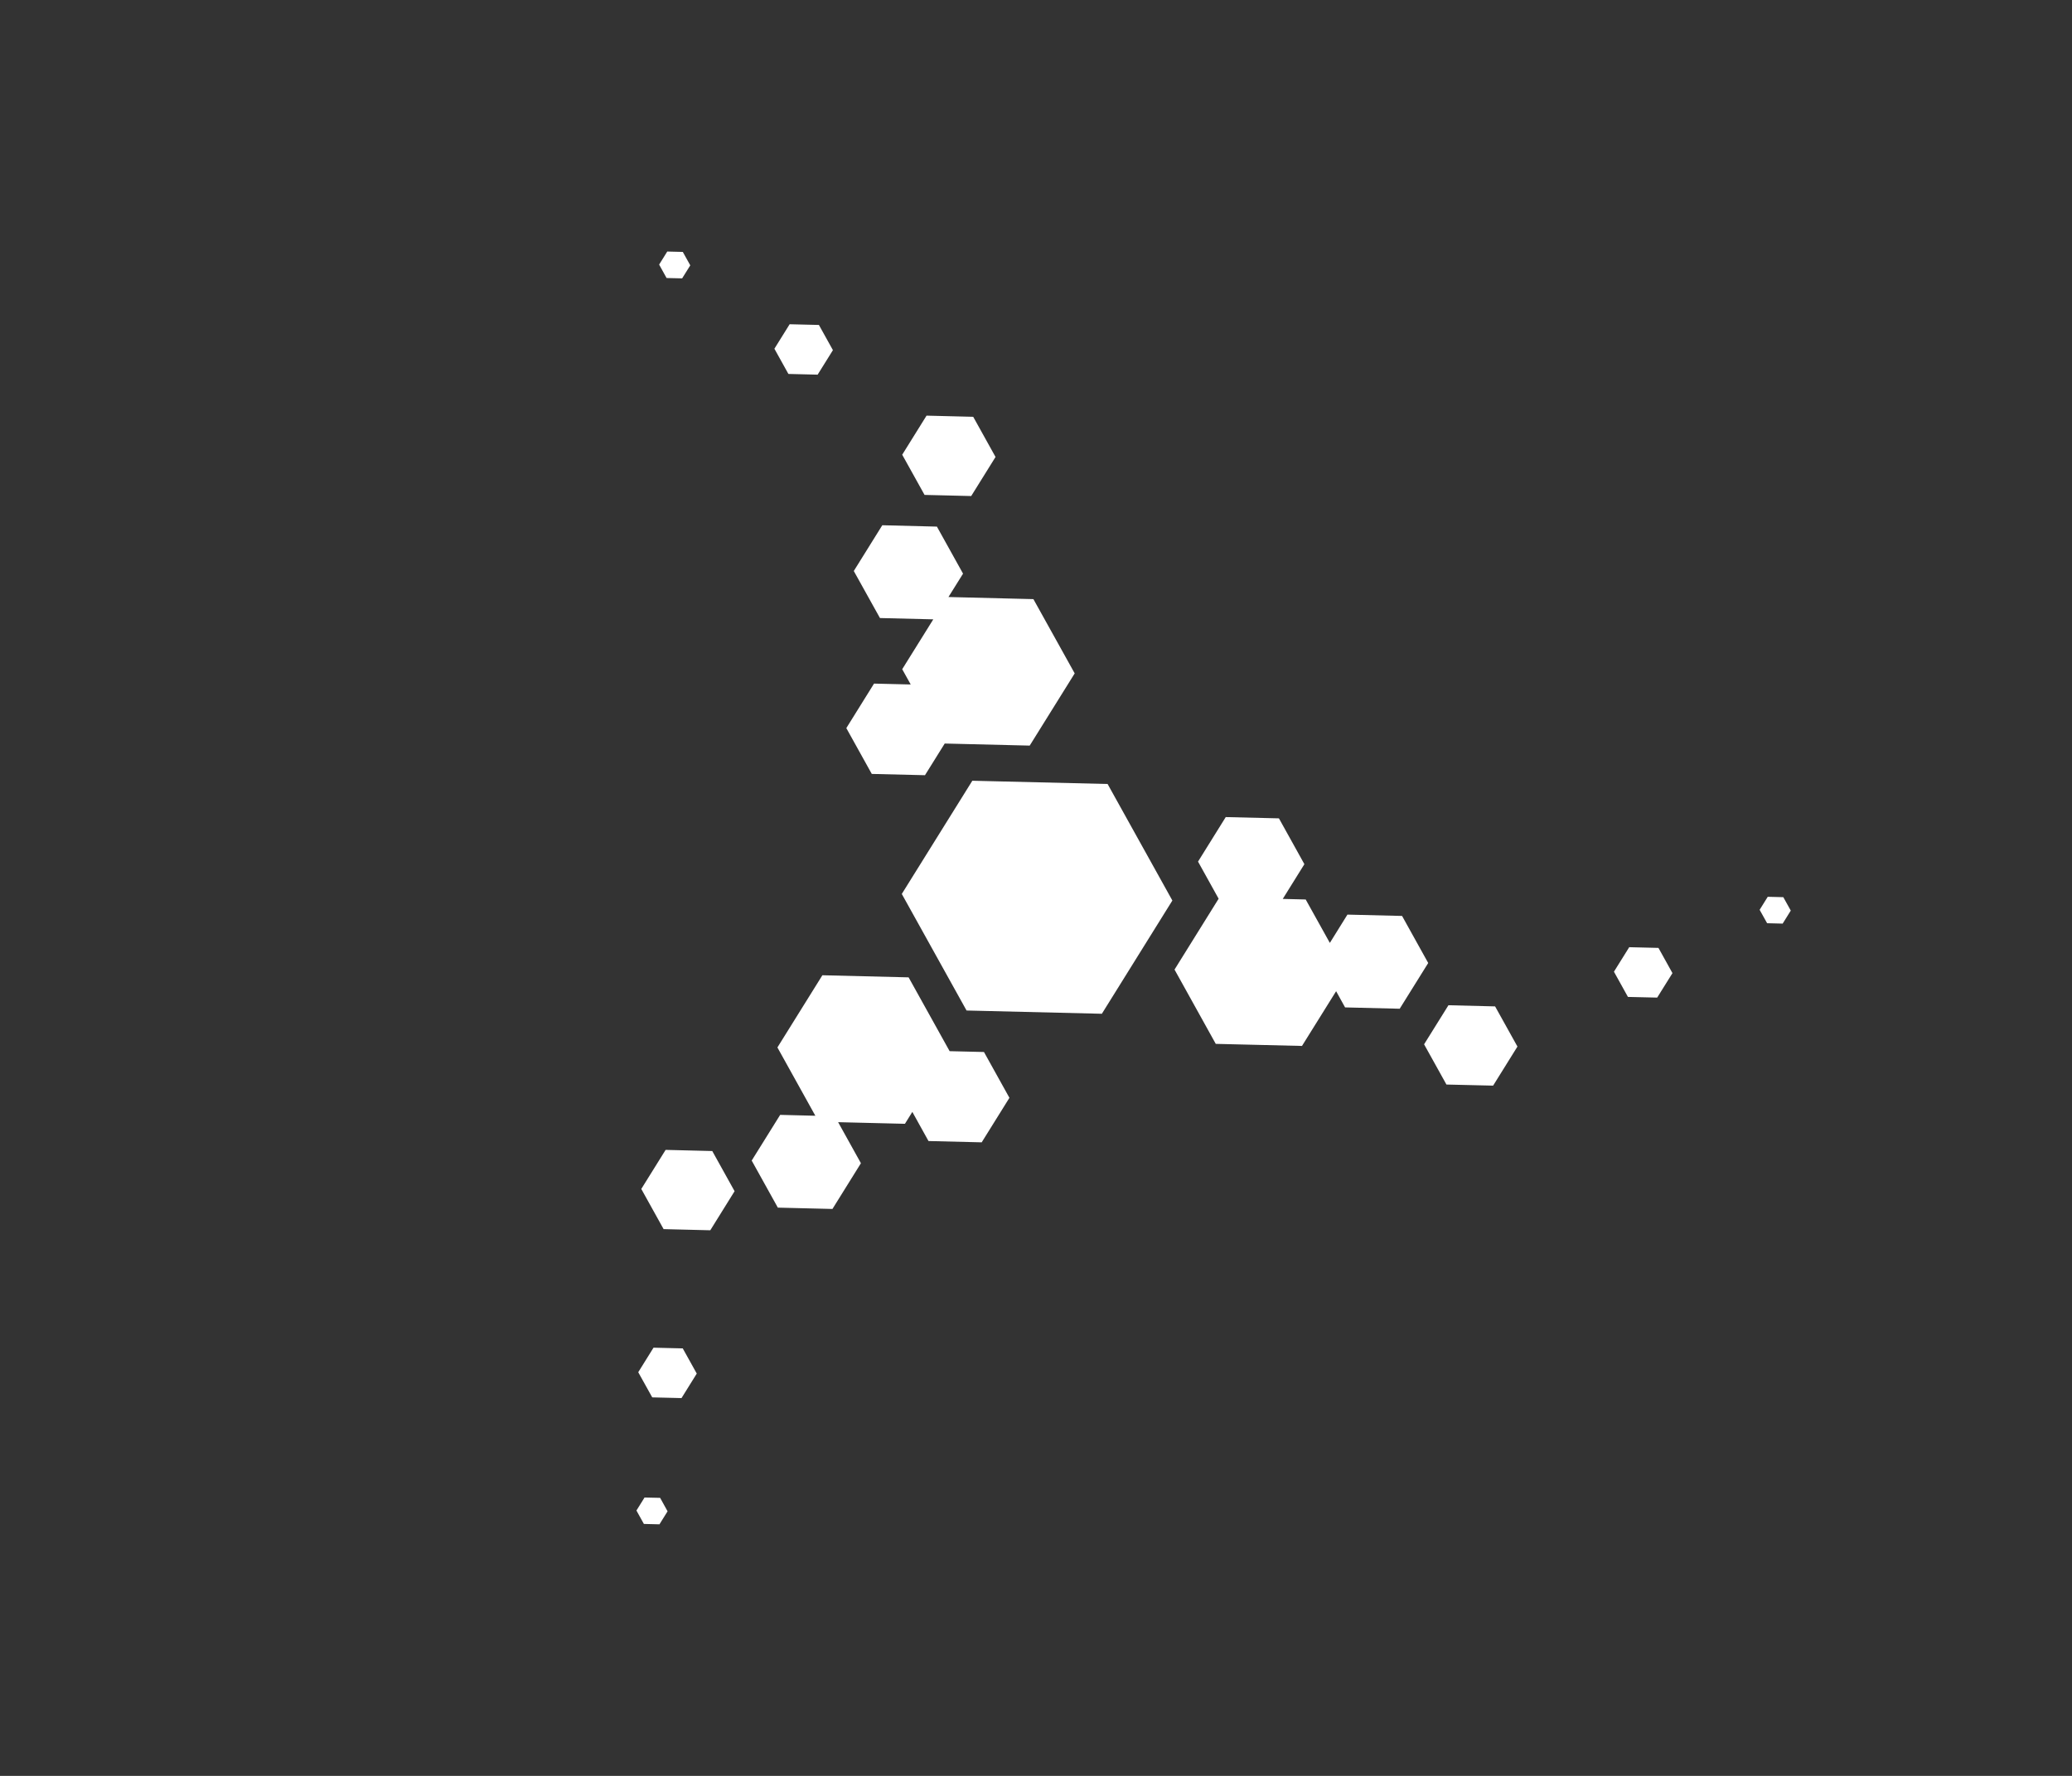
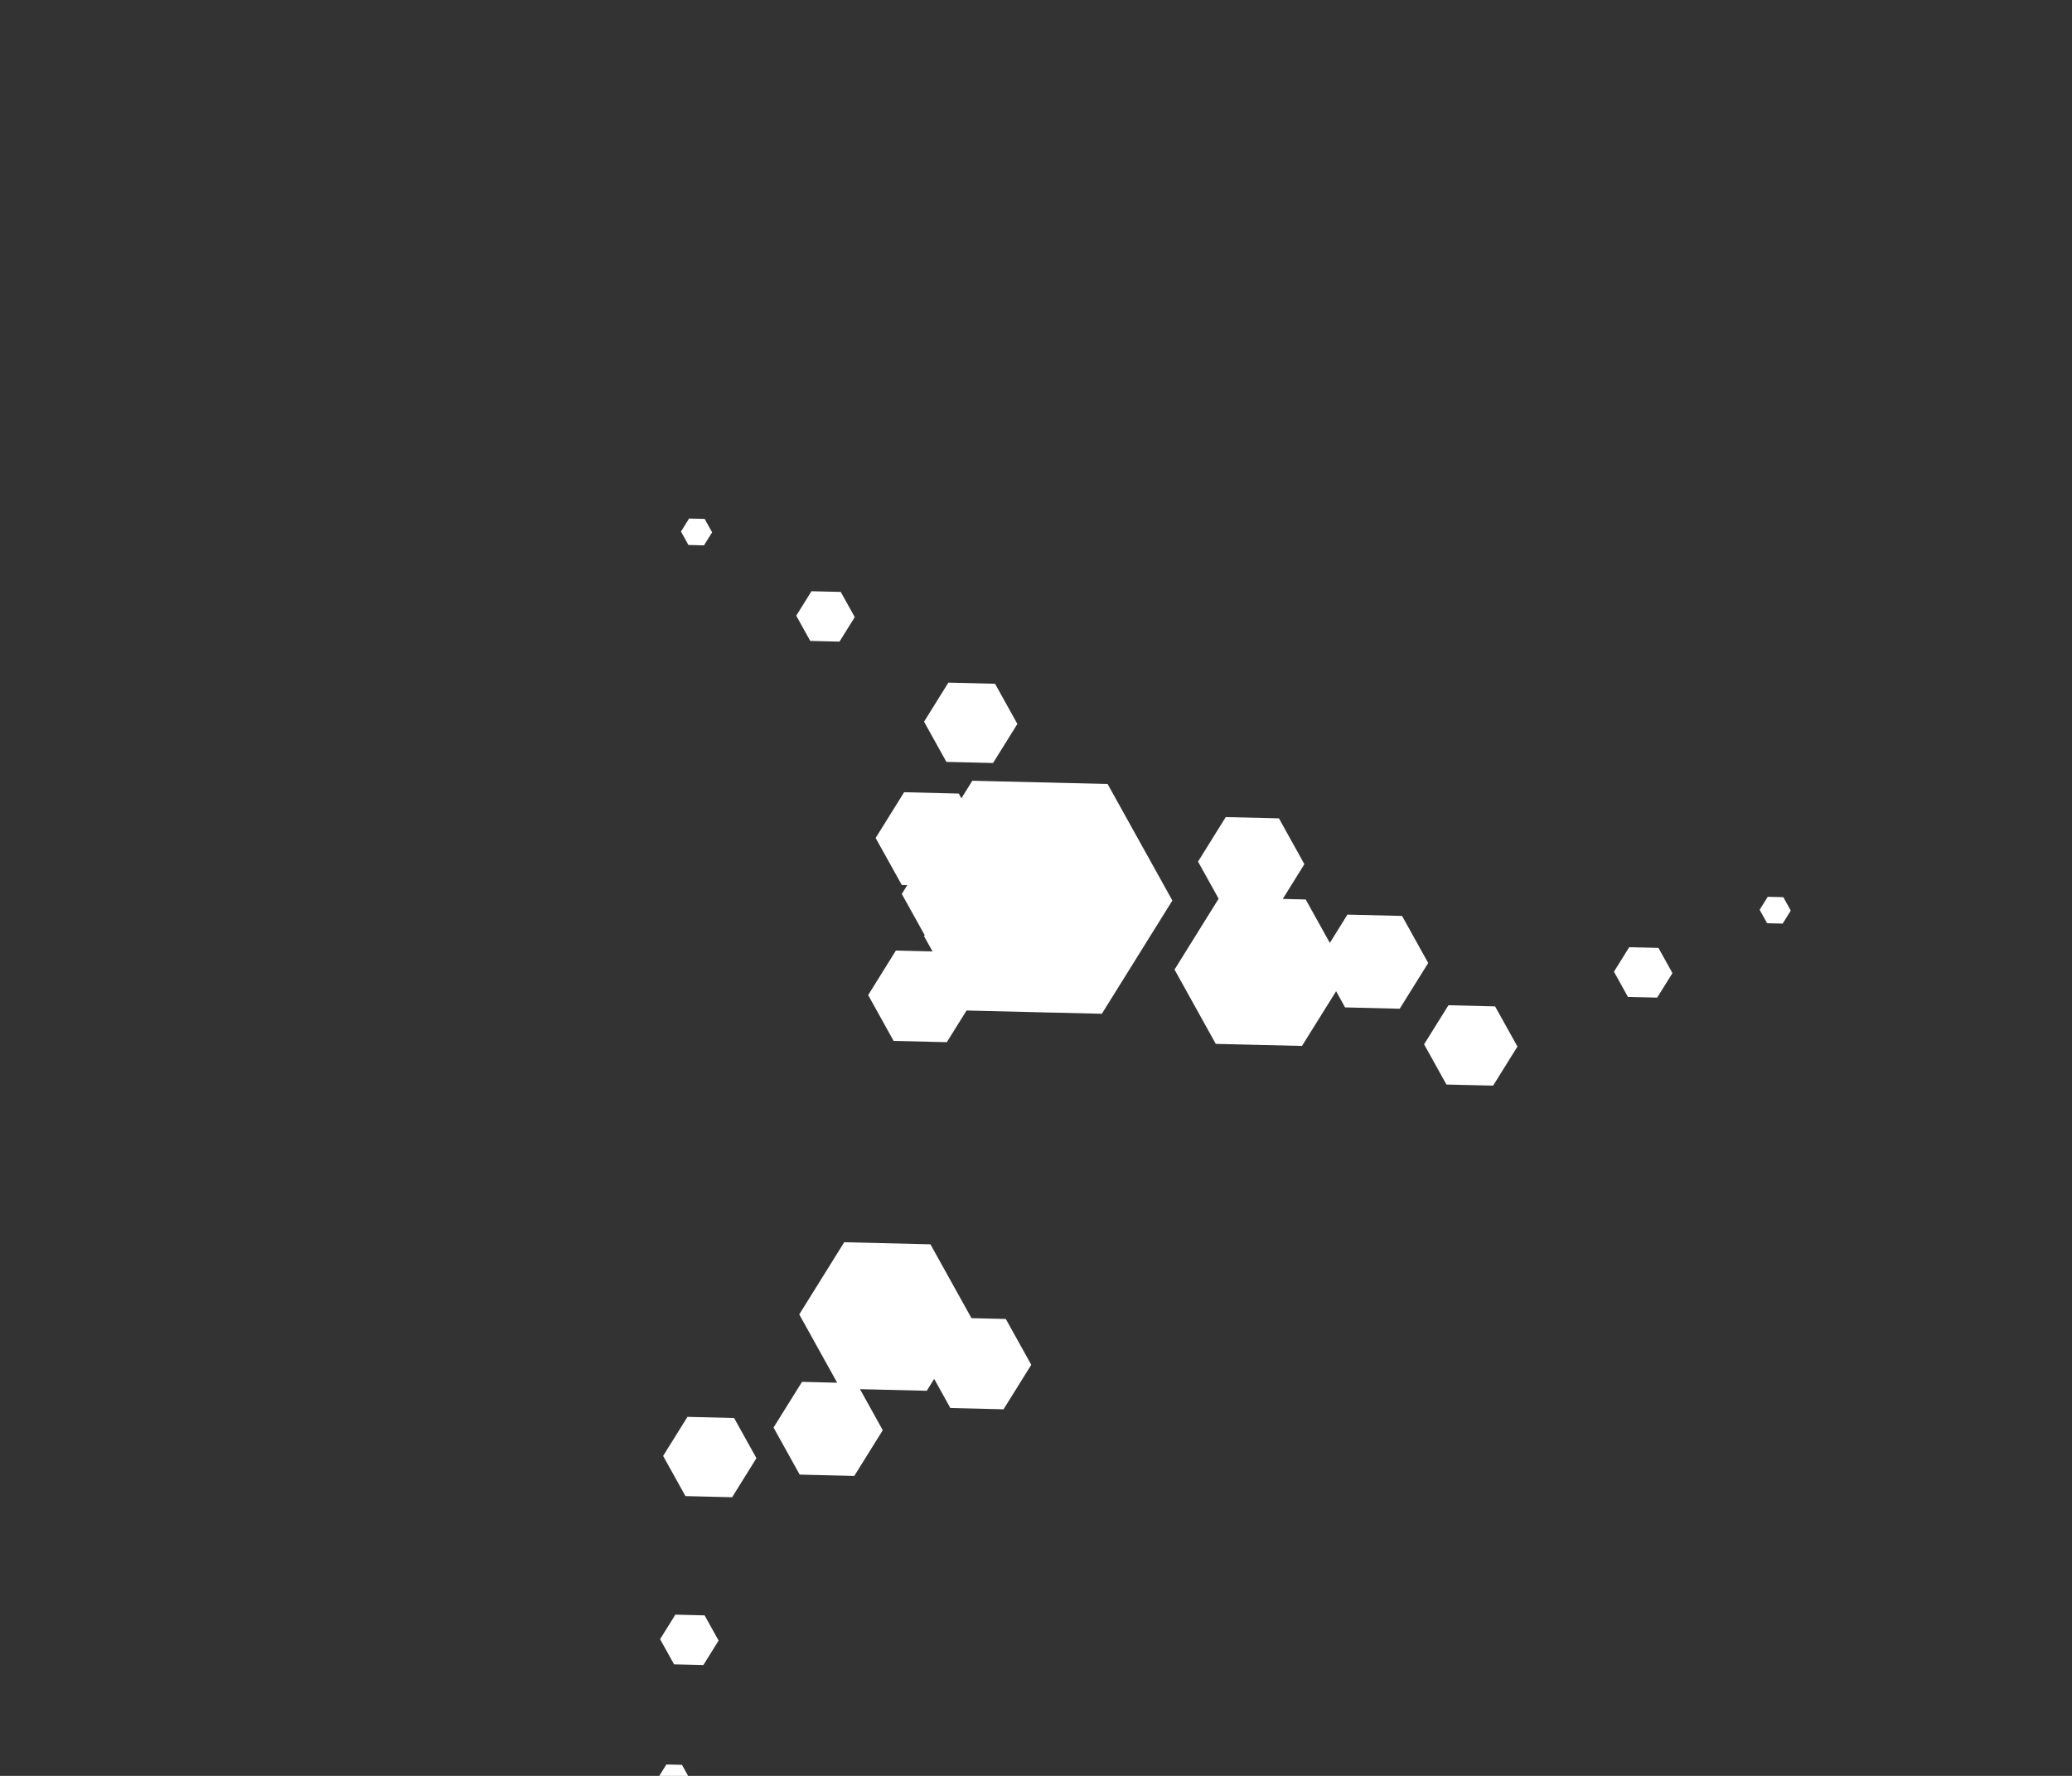
<svg xmlns="http://www.w3.org/2000/svg" width="70" height="60">
  <rect width="100%" height="100%" fill="#333333" stroke="none" />
-   <path fill="#FFF" d="M59.7 31.192l-.253-.453.274-.44.526.013.252.453-.274.44-.526-.013zm-4.702 2.49l-.473-.852.516-.828.988.024.473.852-.516.827-.988-.023zm-6.132 2.96l-.755-1.359.823-1.32 1.576.039.755 1.357-.822 1.32-1.577-.037zm-3.424-2.606l-.303-.547-1.153 1.849-2.913-.07-1.393-2.51 1.49-2.394-.696-1.254.936-1.504 1.797.043.86 1.548-.731 1.174.775.019.816 1.467.594-.956 1.846.045.883 1.59-.963 1.545-1.845-.045zm-12.788.105l-2.188-3.938 2.383-3.825 4.57.11 2.188 3.937-2.382 3.826-4.571-.11zm-.738-9.02l-.667 1.07-1.797-.043-.86-1.548.936-1.504 1.239.03-.287-.516 1.05-1.685-1.802-.044-.884-1.589.963-1.546 1.845.046.883 1.589-.493.79 2.87.071 1.395 2.509-1.52 2.44-2.871-.07zm-.681-8.4l-.755-1.358.822-1.32 1.577.039.754 1.357-.822 1.32-1.576-.038zm-4.6-4.087l-.473-.852.515-.827.989.024.473.851-.516.828-.988-.024zm.91 25.062l-1.281-2.307 1.519-2.439 2.913.071 1.386 2.494 1.16.028.86 1.548-.937 1.504-1.797-.044-.546-.984-.25.402-2.257-.055.77 1.387-.962 1.545-1.845-.045-.883-1.59.962-1.544 1.188.03zm-5.126 3.831l-.754-1.357.822-1.32 1.576.039.754 1.357-.821 1.32-1.577-.039zm.1-32.134l-.251-.454.274-.44.526.013.252.453-.275.44-.525-.012zm.547 36.164l.473.851-.515.828-.989-.024-.473-.85.516-.829.988.024zm-.764 5.05l.251.454-.274.44-.526-.013-.252-.453.274-.44.527.012z" />
+   <path fill="#FFF" d="M59.7 31.192l-.253-.453.274-.44.526.013.252.453-.274.44-.526-.013zm-4.702 2.49l-.473-.852.516-.828.988.024.473.852-.516.827-.988-.023zm-6.132 2.96l-.755-1.359.823-1.32 1.576.039.755 1.357-.822 1.32-1.577-.037zm-3.424-2.606l-.303-.547-1.153 1.849-2.913-.07-1.393-2.51 1.49-2.394-.696-1.254.936-1.504 1.797.043.86 1.548-.731 1.174.775.019.816 1.467.594-.956 1.846.045.883 1.59-.963 1.545-1.845-.045zm-12.788.105l-2.188-3.938 2.383-3.825 4.57.11 2.188 3.937-2.382 3.826-4.571-.11zl-.667 1.07-1.797-.043-.86-1.548.936-1.504 1.239.03-.287-.516 1.05-1.685-1.802-.044-.884-1.589.963-1.546 1.845.046.883 1.589-.493.79 2.87.071 1.395 2.509-1.52 2.44-2.871-.07zm-.681-8.4l-.755-1.358.822-1.32 1.577.039.754 1.357-.822 1.32-1.576-.038zm-4.6-4.087l-.473-.852.515-.827.989.024.473.851-.516.828-.988-.024zm.91 25.062l-1.281-2.307 1.519-2.439 2.913.071 1.386 2.494 1.16.028.86 1.548-.937 1.504-1.797-.044-.546-.984-.25.402-2.257-.055.77 1.387-.962 1.545-1.845-.045-.883-1.59.962-1.544 1.188.03zm-5.126 3.831l-.754-1.357.822-1.32 1.576.039.754 1.357-.821 1.32-1.577-.039zm.1-32.134l-.251-.454.274-.44.526.013.252.453-.275.44-.525-.012zm.547 36.164l.473.851-.515.828-.989-.024-.473-.85.516-.829.988.024zm-.764 5.05l.251.454-.274.44-.526-.013-.252-.453.274-.44.527.012z" />
</svg>